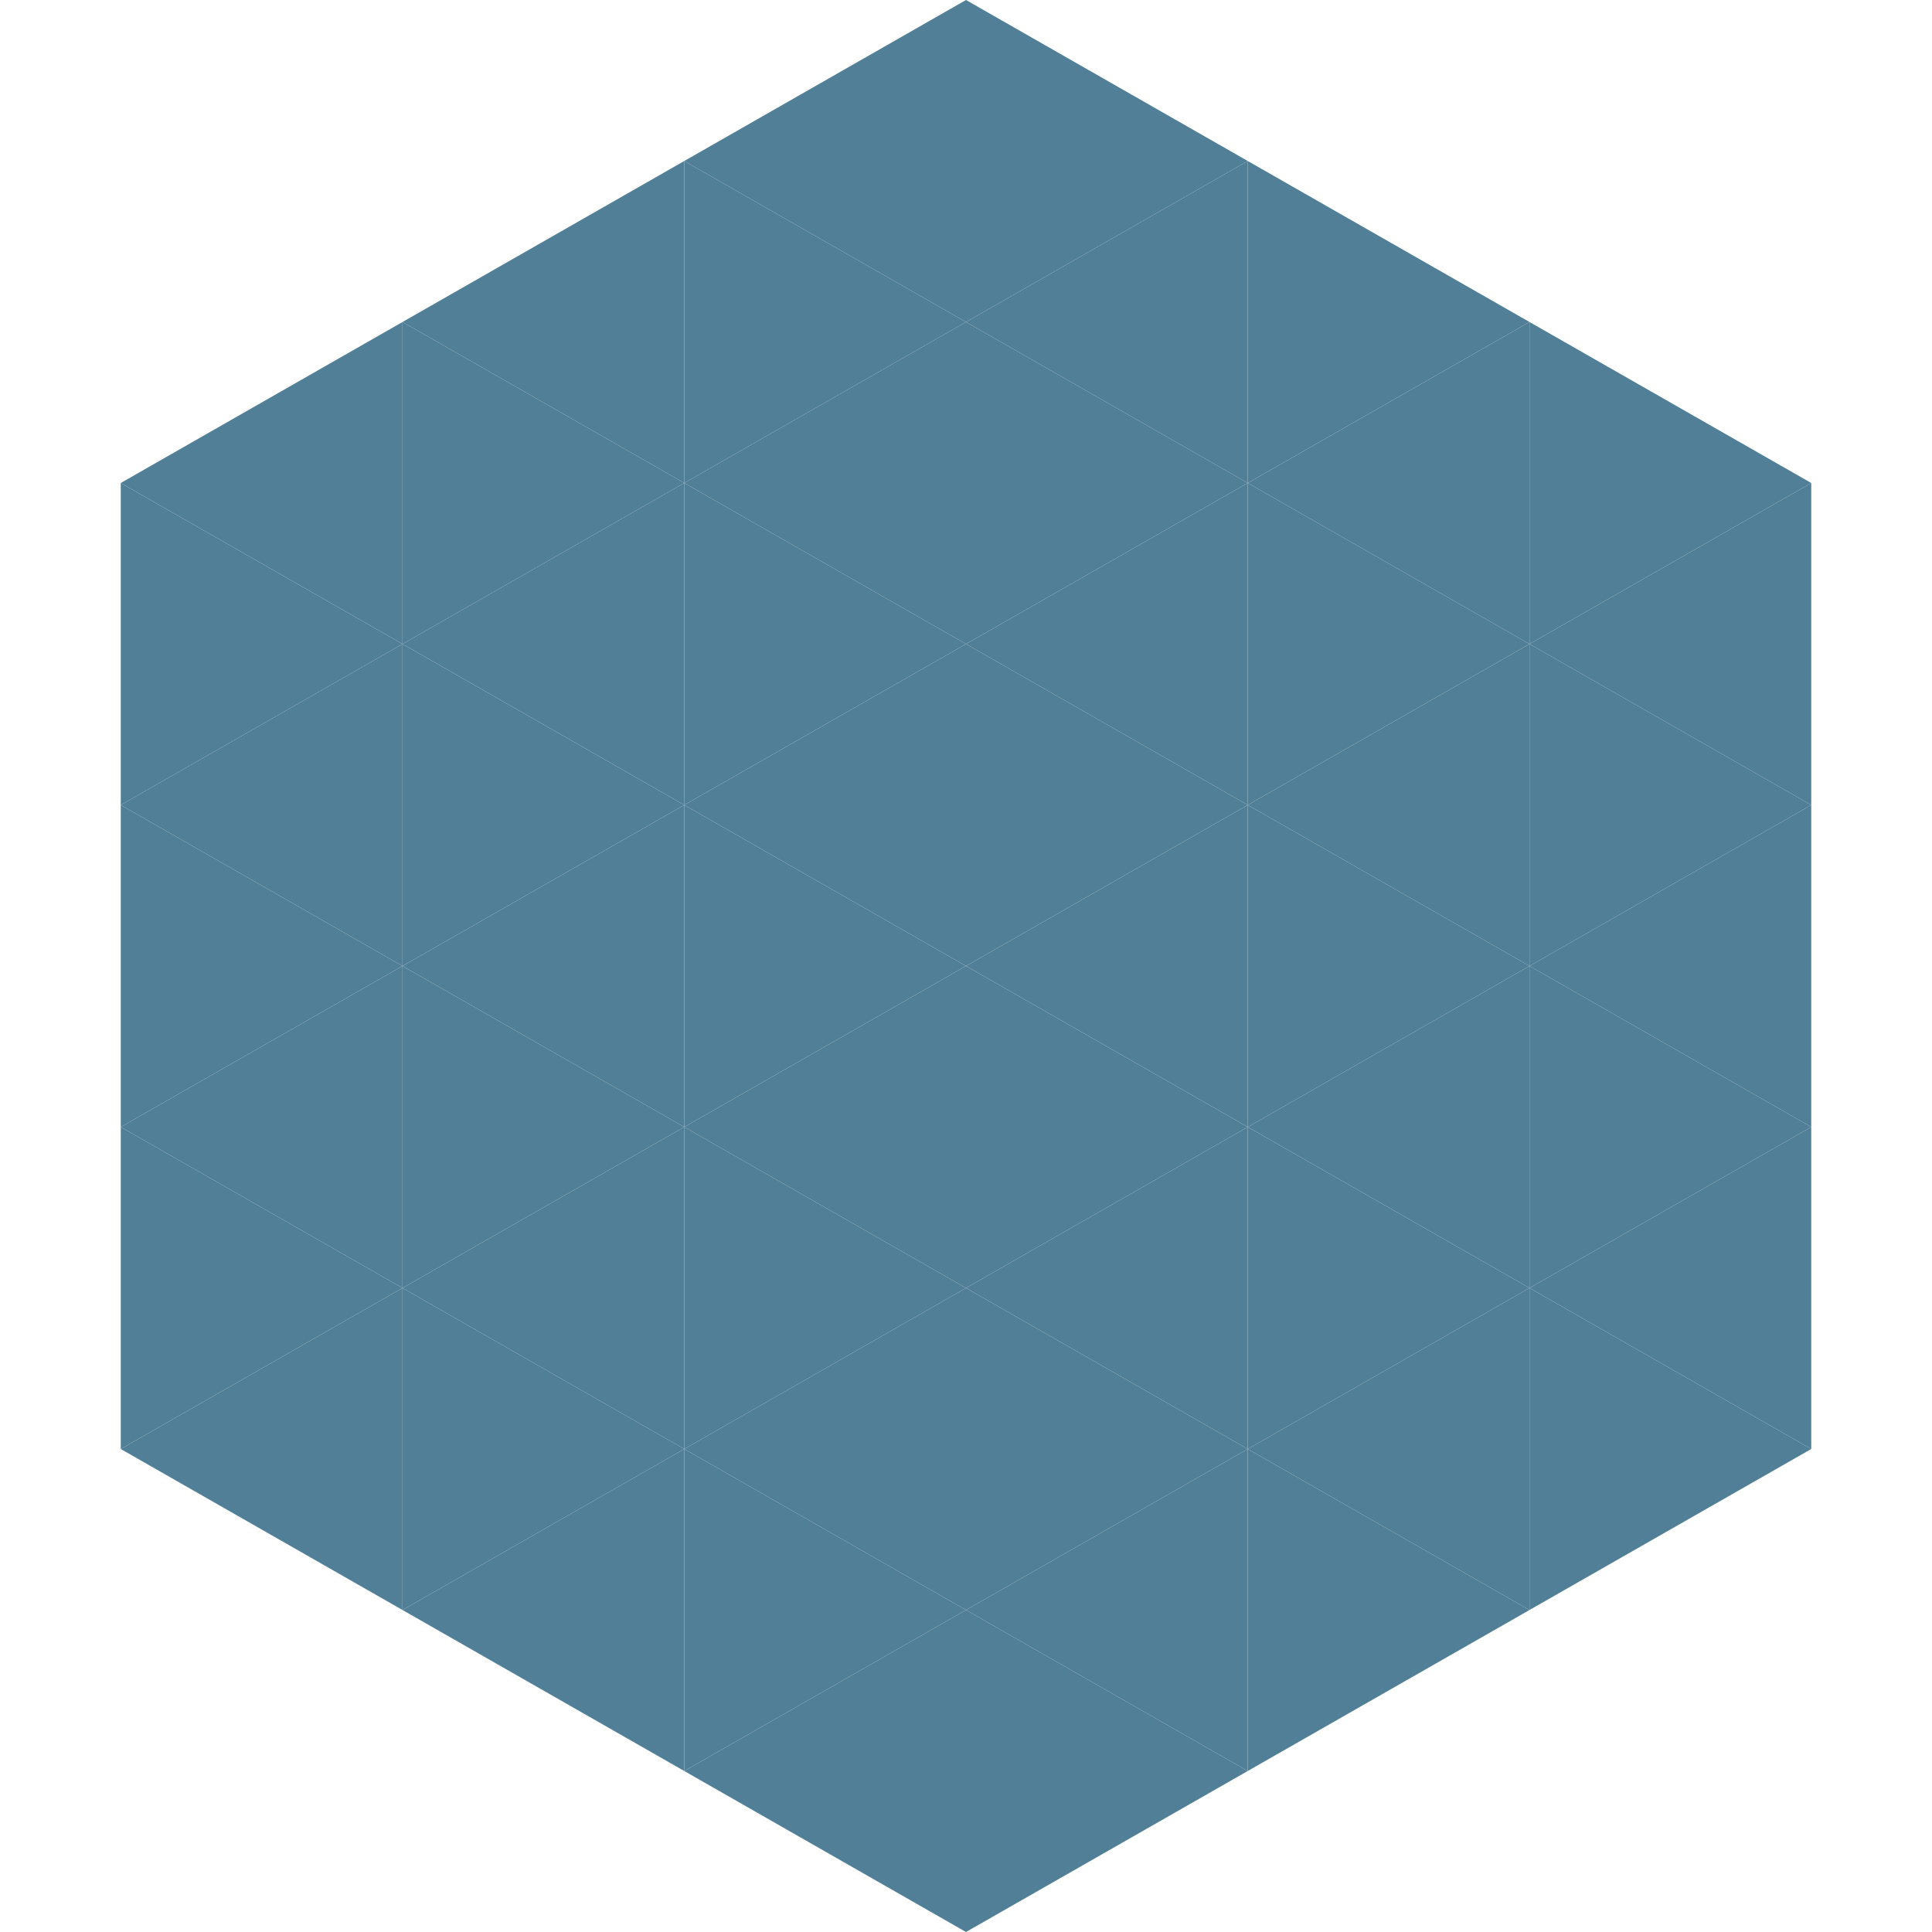
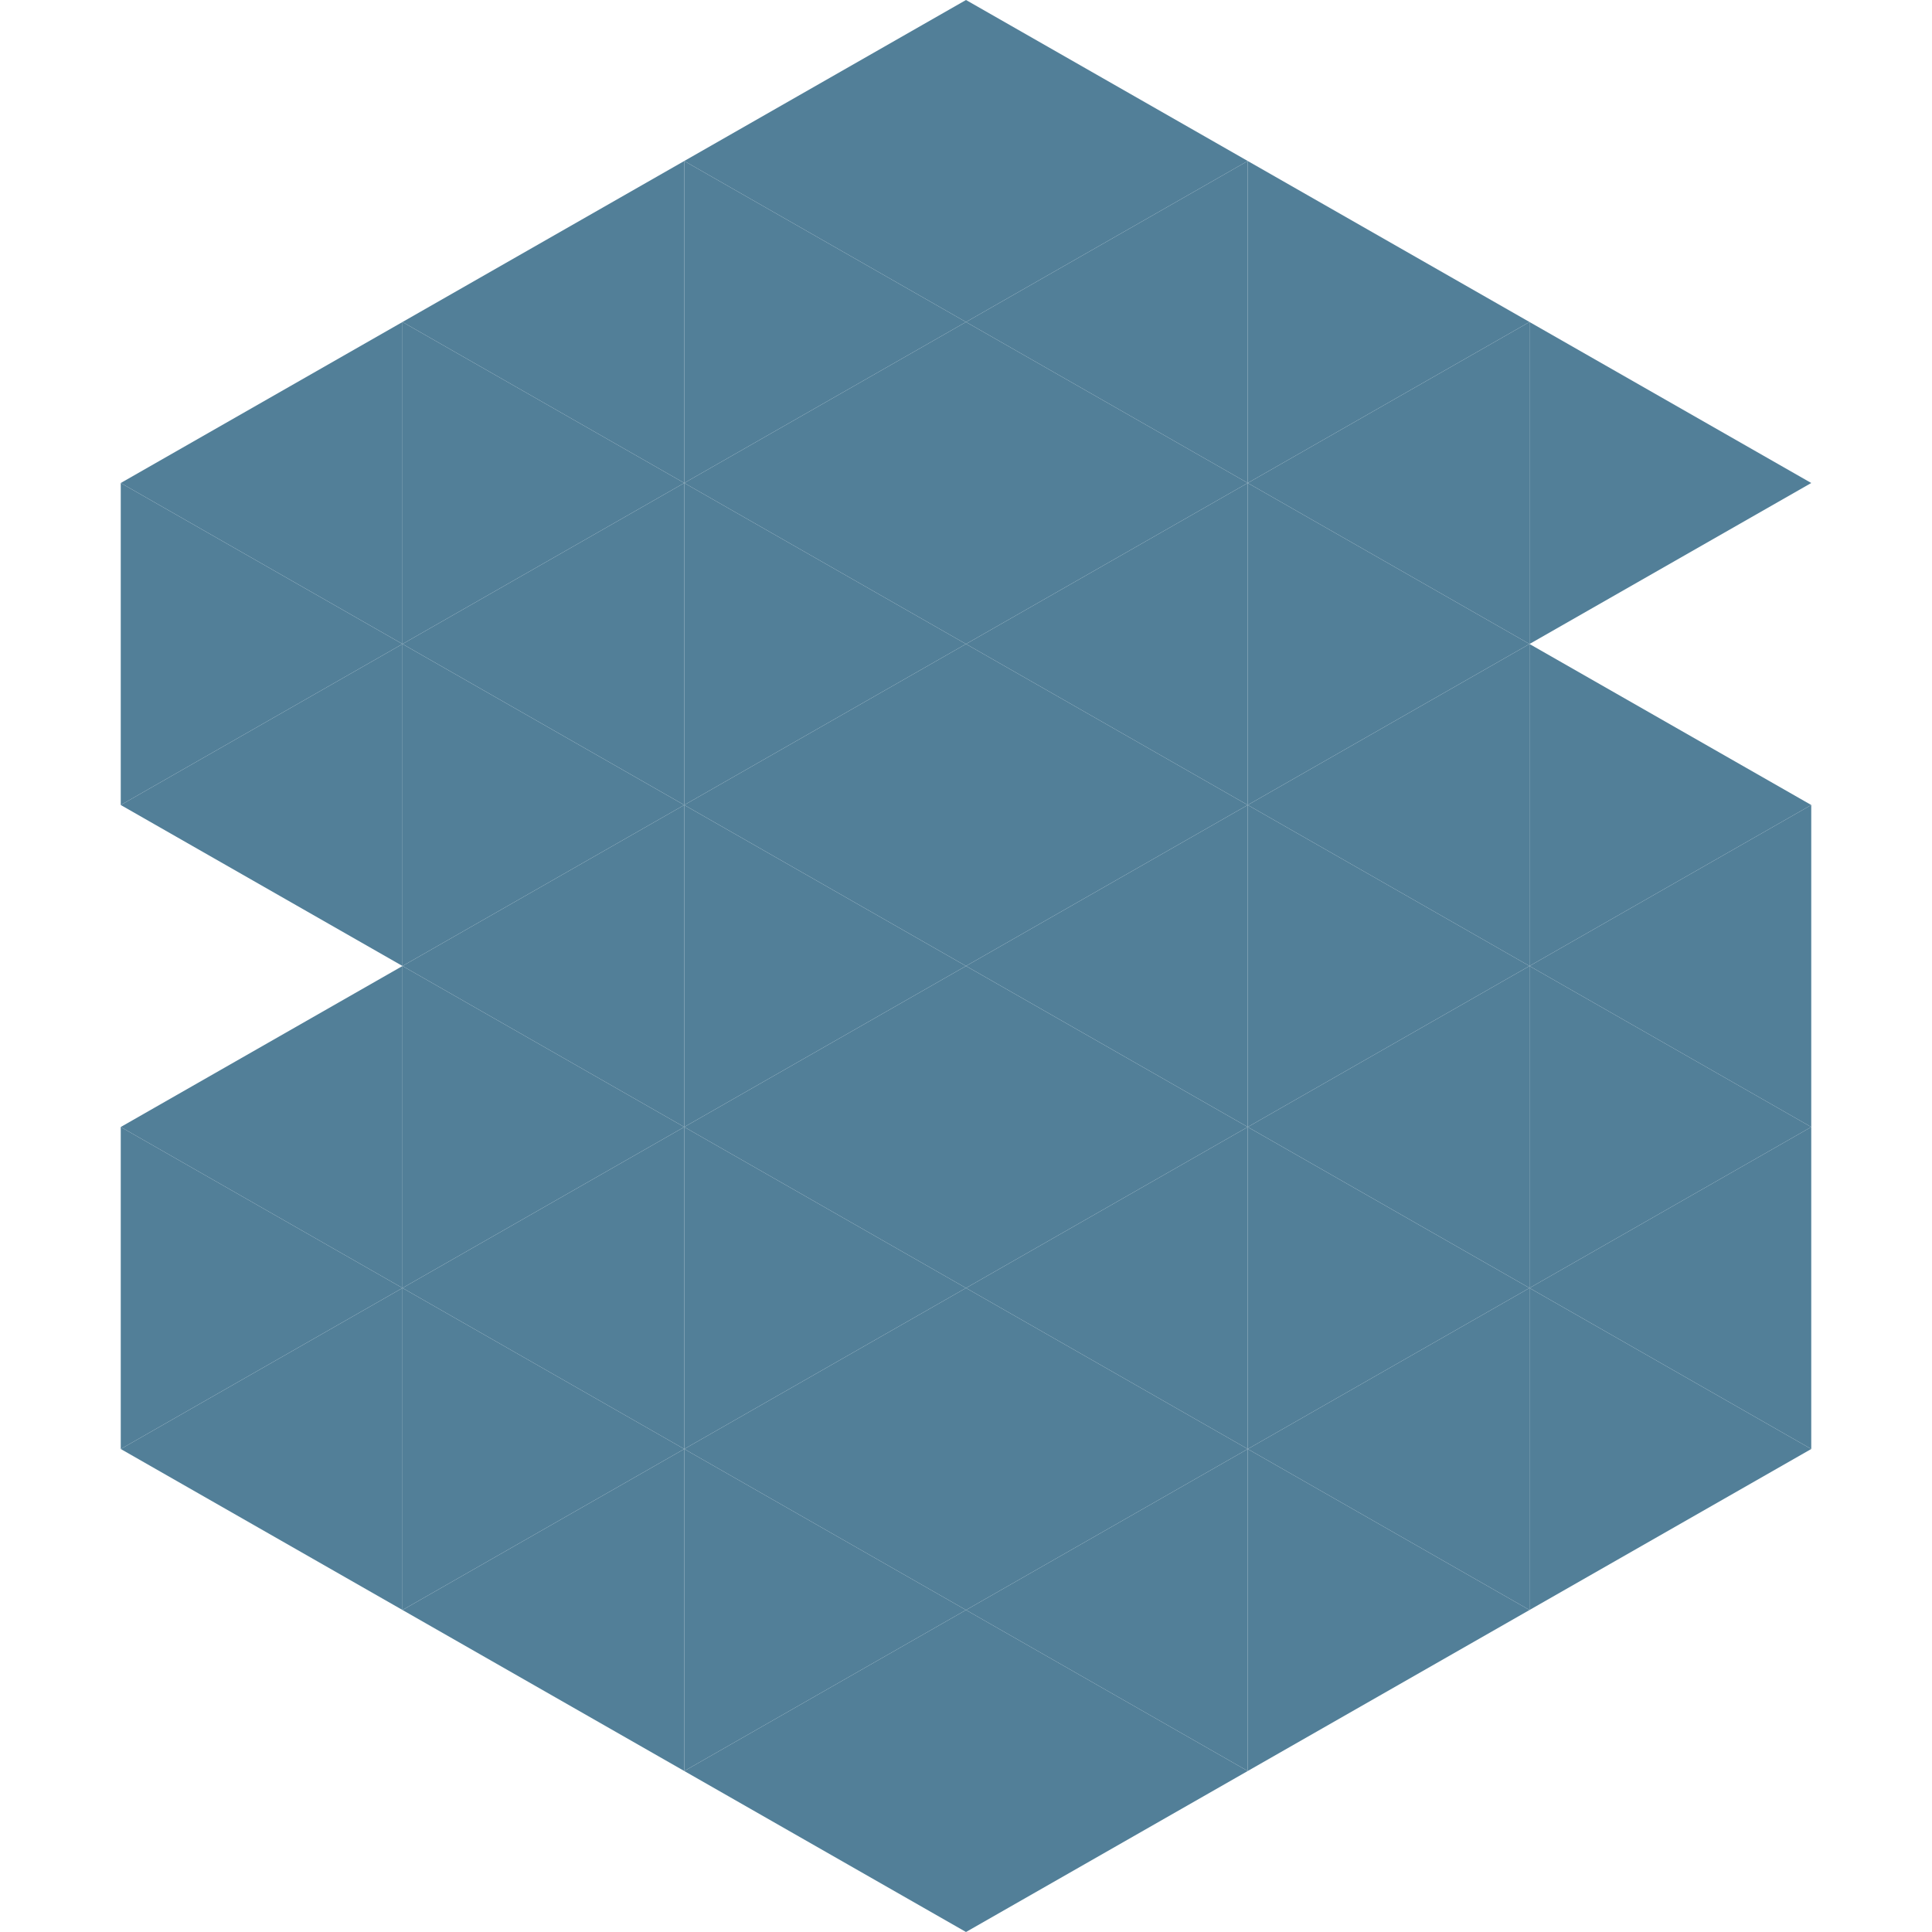
<svg xmlns="http://www.w3.org/2000/svg" width="240" height="240">
  <polygon points="50,40 15,60 50,80" style="fill:rgb(82,127,152)" />
  <polygon points="190,40 225,60 190,80" style="fill:rgb(82,127,152)" />
  <polygon points="15,60 50,80 15,100" style="fill:rgb(82,127,152)" />
-   <polygon points="225,60 190,80 225,100" style="fill:rgb(82,127,152)" />
  <polygon points="50,80 15,100 50,120" style="fill:rgb(82,127,152)" />
  <polygon points="190,80 225,100 190,120" style="fill:rgb(82,127,152)" />
-   <polygon points="15,100 50,120 15,140" style="fill:rgb(82,127,152)" />
  <polygon points="225,100 190,120 225,140" style="fill:rgb(82,127,152)" />
  <polygon points="50,120 15,140 50,160" style="fill:rgb(82,127,152)" />
  <polygon points="190,120 225,140 190,160" style="fill:rgb(82,127,152)" />
  <polygon points="15,140 50,160 15,180" style="fill:rgb(82,127,152)" />
  <polygon points="225,140 190,160 225,180" style="fill:rgb(82,127,152)" />
  <polygon points="50,160 15,180 50,200" style="fill:rgb(82,127,152)" />
  <polygon points="190,160 225,180 190,200" style="fill:rgb(82,127,152)" />
  <polygon points="15,180 50,200 15,220" style="fill:rgb(255,255,255); fill-opacity:0" />
  <polygon points="225,180 190,200 225,220" style="fill:rgb(255,255,255); fill-opacity:0" />
  <polygon points="50,0 85,20 50,40" style="fill:rgb(255,255,255); fill-opacity:0" />
  <polygon points="190,0 155,20 190,40" style="fill:rgb(255,255,255); fill-opacity:0" />
  <polygon points="85,20 50,40 85,60" style="fill:rgb(82,127,152)" />
  <polygon points="155,20 190,40 155,60" style="fill:rgb(82,127,152)" />
  <polygon points="50,40 85,60 50,80" style="fill:rgb(82,127,152)" />
  <polygon points="190,40 155,60 190,80" style="fill:rgb(82,127,152)" />
  <polygon points="85,60 50,80 85,100" style="fill:rgb(82,127,152)" />
  <polygon points="155,60 190,80 155,100" style="fill:rgb(82,127,152)" />
  <polygon points="50,80 85,100 50,120" style="fill:rgb(82,127,152)" />
  <polygon points="190,80 155,100 190,120" style="fill:rgb(82,127,152)" />
  <polygon points="85,100 50,120 85,140" style="fill:rgb(82,127,152)" />
  <polygon points="155,100 190,120 155,140" style="fill:rgb(82,127,152)" />
  <polygon points="50,120 85,140 50,160" style="fill:rgb(82,127,152)" />
  <polygon points="190,120 155,140 190,160" style="fill:rgb(82,127,152)" />
  <polygon points="85,140 50,160 85,180" style="fill:rgb(82,127,152)" />
  <polygon points="155,140 190,160 155,180" style="fill:rgb(82,127,152)" />
  <polygon points="50,160 85,180 50,200" style="fill:rgb(82,127,152)" />
  <polygon points="190,160 155,180 190,200" style="fill:rgb(82,127,152)" />
  <polygon points="85,180 50,200 85,220" style="fill:rgb(82,127,152)" />
  <polygon points="155,180 190,200 155,220" style="fill:rgb(82,127,152)" />
  <polygon points="120,0 85,20 120,40" style="fill:rgb(82,127,152)" />
  <polygon points="120,0 155,20 120,40" style="fill:rgb(82,127,152)" />
  <polygon points="85,20 120,40 85,60" style="fill:rgb(82,127,152)" />
  <polygon points="155,20 120,40 155,60" style="fill:rgb(82,127,152)" />
  <polygon points="120,40 85,60 120,80" style="fill:rgb(82,127,152)" />
  <polygon points="120,40 155,60 120,80" style="fill:rgb(82,127,152)" />
  <polygon points="85,60 120,80 85,100" style="fill:rgb(82,127,152)" />
  <polygon points="155,60 120,80 155,100" style="fill:rgb(82,127,152)" />
  <polygon points="120,80 85,100 120,120" style="fill:rgb(82,127,152)" />
  <polygon points="120,80 155,100 120,120" style="fill:rgb(82,127,152)" />
  <polygon points="85,100 120,120 85,140" style="fill:rgb(82,127,152)" />
  <polygon points="155,100 120,120 155,140" style="fill:rgb(82,127,152)" />
  <polygon points="120,120 85,140 120,160" style="fill:rgb(82,127,152)" />
  <polygon points="120,120 155,140 120,160" style="fill:rgb(82,127,152)" />
  <polygon points="85,140 120,160 85,180" style="fill:rgb(82,127,152)" />
  <polygon points="155,140 120,160 155,180" style="fill:rgb(82,127,152)" />
  <polygon points="120,160 85,180 120,200" style="fill:rgb(82,127,152)" />
  <polygon points="120,160 155,180 120,200" style="fill:rgb(82,127,152)" />
  <polygon points="85,180 120,200 85,220" style="fill:rgb(82,127,152)" />
  <polygon points="155,180 120,200 155,220" style="fill:rgb(82,127,152)" />
  <polygon points="120,200 85,220 120,240" style="fill:rgb(82,127,152)" />
  <polygon points="120,200 155,220 120,240" style="fill:rgb(82,127,152)" />
  <polygon points="85,220 120,240 85,260" style="fill:rgb(255,255,255); fill-opacity:0" />
  <polygon points="155,220 120,240 155,260" style="fill:rgb(255,255,255); fill-opacity:0" />
</svg>